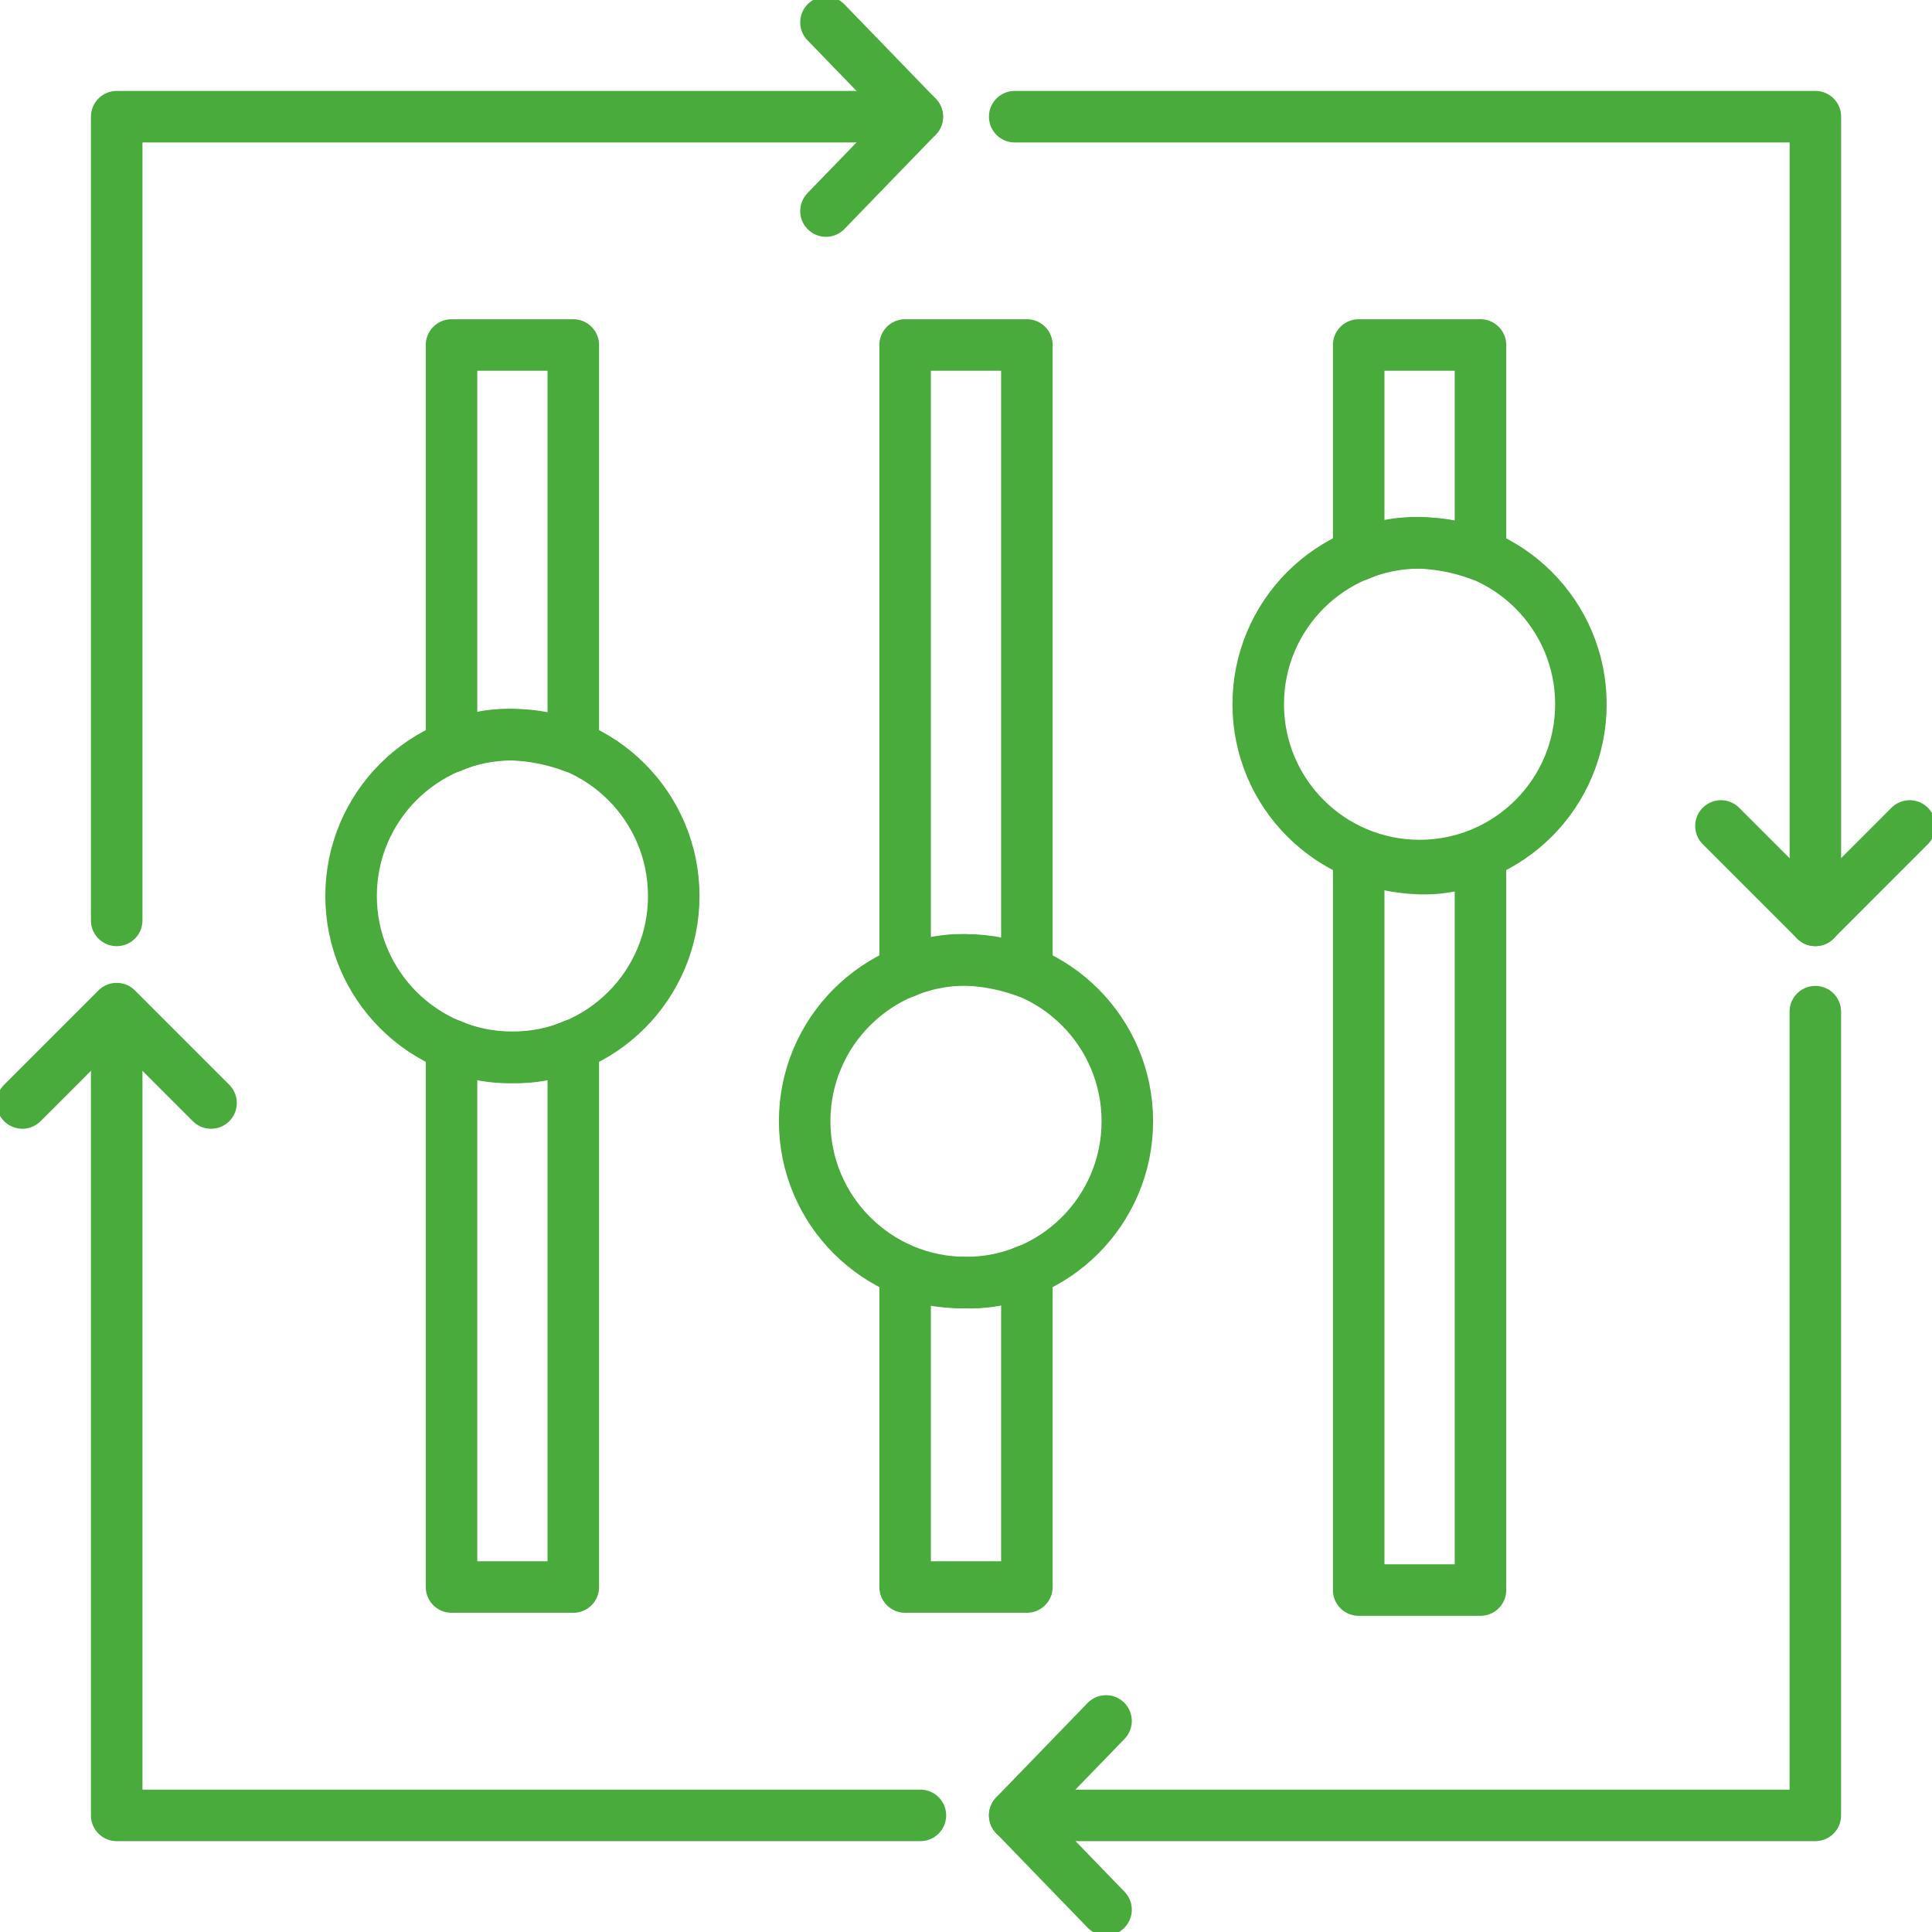
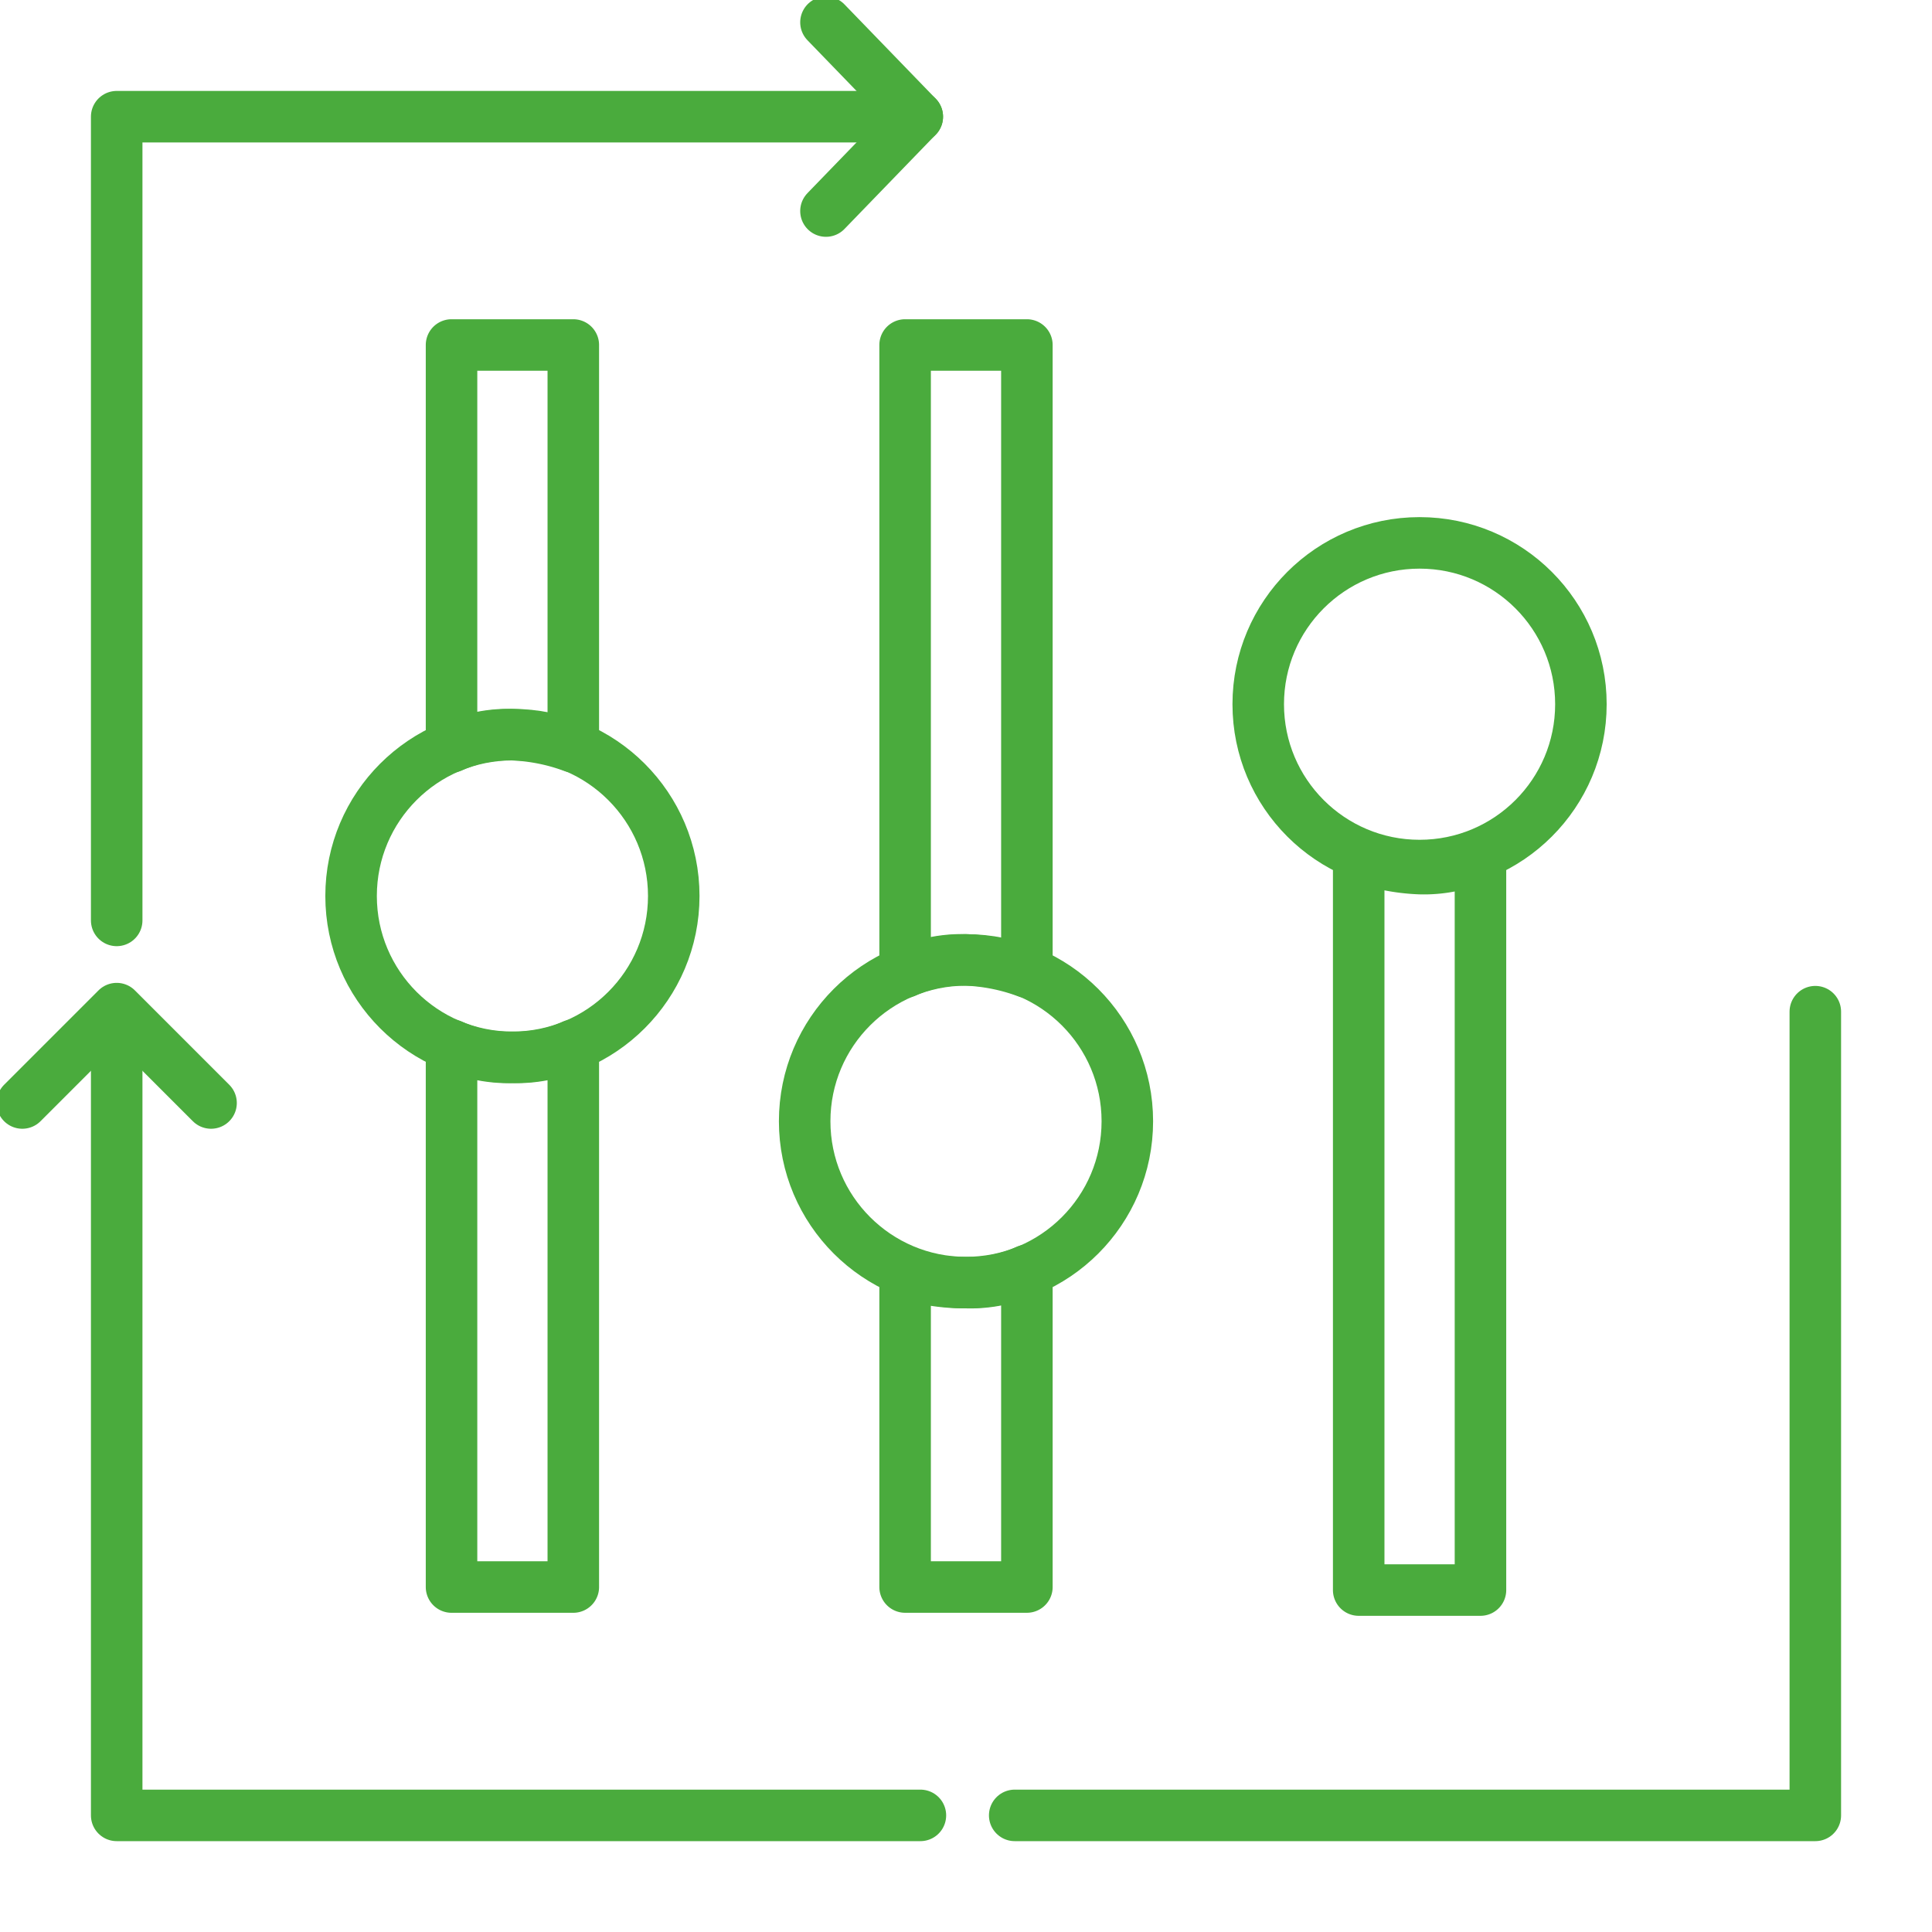
<svg xmlns="http://www.w3.org/2000/svg" width="150" height="150" viewBox="0 0 150 150">
  <defs>
    <clipPath id="clip-Change_Control">
      <rect width="150" height="150" />
    </clipPath>
  </defs>
  <g id="Change_Control" data-name="Change Control" clip-path="url(#clip-Change_Control)">
    <g id="toggles_10217348" transform="translate(-0.267 -0.267)">
      <g id="Group_27" data-name="Group 27" transform="translate(27.525 27.053)">
-         <path id="Path_149" data-name="Path 149" d="M55.354,12.6V28.908a15.28,15.28,0,0,0-4.727-.945,10.581,10.581,0,0,0-4.727.945V12.6Z" transform="translate(32.331 -12.6)" fill="none" stroke="#4aab3d" stroke-linecap="round" stroke-linejoin="round" stroke-miterlimit="10" stroke-width="4" />
        <path id="Path_150" data-name="Path 150" d="M50.627,30.345a10.581,10.581,0,0,0,4.727-.945V86.359H45.9V29.4A15.28,15.28,0,0,0,50.627,30.345Z" transform="translate(32.331 10.306)" fill="none" stroke="#4aab3d" stroke-linecap="round" stroke-linejoin="round" stroke-miterlimit="10" stroke-width="4" />
        <circle id="Ellipse_8" data-name="Ellipse 8" cx="12.526" cy="12.526" r="12.526" transform="translate(70.431 15.363)" fill="none" stroke="#4aab3d" stroke-linecap="round" stroke-linejoin="round" stroke-miterlimit="10" stroke-width="4" />
        <path id="Path_151" data-name="Path 151" d="M40.454,12.6V61.287a15.28,15.28,0,0,0-4.727-.945A10.581,10.581,0,0,0,31,61.287V12.6Z" transform="translate(12.015 -12.6)" fill="none" stroke="#4aab3d" stroke-linecap="round" stroke-linejoin="round" stroke-miterlimit="10" stroke-width="4" />
        <path id="Path_152" data-name="Path 152" d="M35.727,43.945A10.582,10.582,0,0,0,40.454,43V67.58H31V43.236A15.239,15.239,0,0,0,35.727,43.945Z" transform="translate(12.015 28.849)" fill="none" stroke="#4aab3d" stroke-linecap="round" stroke-linejoin="round" stroke-miterlimit="10" stroke-width="4" />
        <circle id="Ellipse_9" data-name="Ellipse 9" cx="12.526" cy="12.526" r="12.526" transform="translate(35.216 47.742)" fill="none" stroke="#4aab3d" stroke-linecap="round" stroke-linejoin="round" stroke-miterlimit="10" stroke-width="4" />
        <path id="Path_153" data-name="Path 153" d="M25.554,12.6V43.8a15.281,15.281,0,0,0-4.727-.945A10.582,10.582,0,0,0,16.1,43.8V12.6Z" transform="translate(-8.301 -12.6)" fill="none" stroke="#4aab3d" stroke-linecap="round" stroke-linejoin="round" stroke-miterlimit="10" stroke-width="4" />
        <path id="Path_154" data-name="Path 154" d="M20.827,36.545a10.581,10.581,0,0,0,4.727-.945V77.67H16.1V35.6A10.581,10.581,0,0,0,20.827,36.545Z" transform="translate(-8.301 18.76)" fill="none" stroke="#4aab3d" stroke-linecap="round" stroke-linejoin="round" stroke-miterlimit="10" stroke-width="4" />
        <circle id="Ellipse_10" data-name="Ellipse 10" cx="12.526" cy="12.526" r="12.526" transform="translate(0 30.252)" fill="none" stroke="#4aab3d" stroke-linecap="round" stroke-linejoin="round" stroke-miterlimit="10" stroke-width="4" />
      </g>
      <path id="Path_155" data-name="Path 155" d="M5.1,67.5V5.1H67.259" transform="translate(4.227 4.227)" fill="none" stroke="#4aab3d" stroke-linecap="round" stroke-linejoin="round" stroke-miterlimit="10" stroke-width="4" />
      <path id="Path_156" data-name="Path 156" d="M67.5,96.9H5.1V34.5" transform="translate(4.227 44.313)" fill="none" stroke="#4aab3d" stroke-linecap="round" stroke-linejoin="round" stroke-miterlimit="10" stroke-width="4" />
      <path id="Path_157" data-name="Path 157" d="M96.759,34.5V96.9H34.6" transform="translate(44.449 44.313)" fill="none" stroke="#4aab3d" stroke-linecap="round" stroke-linejoin="round" stroke-miterlimit="10" stroke-width="4" />
-       <path id="Path_158" data-name="Path 158" d="M34.736,5.1H96.9V67.5" transform="translate(44.313 4.227)" fill="none" stroke="#4aab3d" stroke-linecap="round" stroke-linejoin="round" stroke-miterlimit="10" stroke-width="4" />
-       <path id="Path_159" data-name="Path 159" d="M41.69,57.8,34.6,65.127l7.09,7.327" transform="translate(44.449 76.081)" fill="none" stroke="#4aab3d" stroke-linecap="round" stroke-linejoin="round" stroke-miterlimit="10" stroke-width="4" />
      <path id="Path_160" data-name="Path 160" d="M28.4,16.653l7.09-7.327L28.4,2" transform="translate(35.995)" fill="none" stroke="#4aab3d" stroke-linecap="round" stroke-linejoin="round" stroke-miterlimit="10" stroke-width="4" />
      <path id="Path_161" data-name="Path 161" d="M16.653,41.727,9.327,34.4,2,41.727" transform="translate(0 44.176)" fill="none" stroke="#4aab3d" stroke-linecap="round" stroke-linejoin="round" stroke-miterlimit="10" stroke-width="4" />
-       <path id="Path_162" data-name="Path 162" d="M57.8,28.4l7.327,7.327L72.453,28.4" transform="translate(76.081 35.995)" fill="none" stroke="#4aab3d" stroke-linecap="round" stroke-linejoin="round" stroke-miterlimit="10" stroke-width="4" />
    </g>
  </g>
</svg>